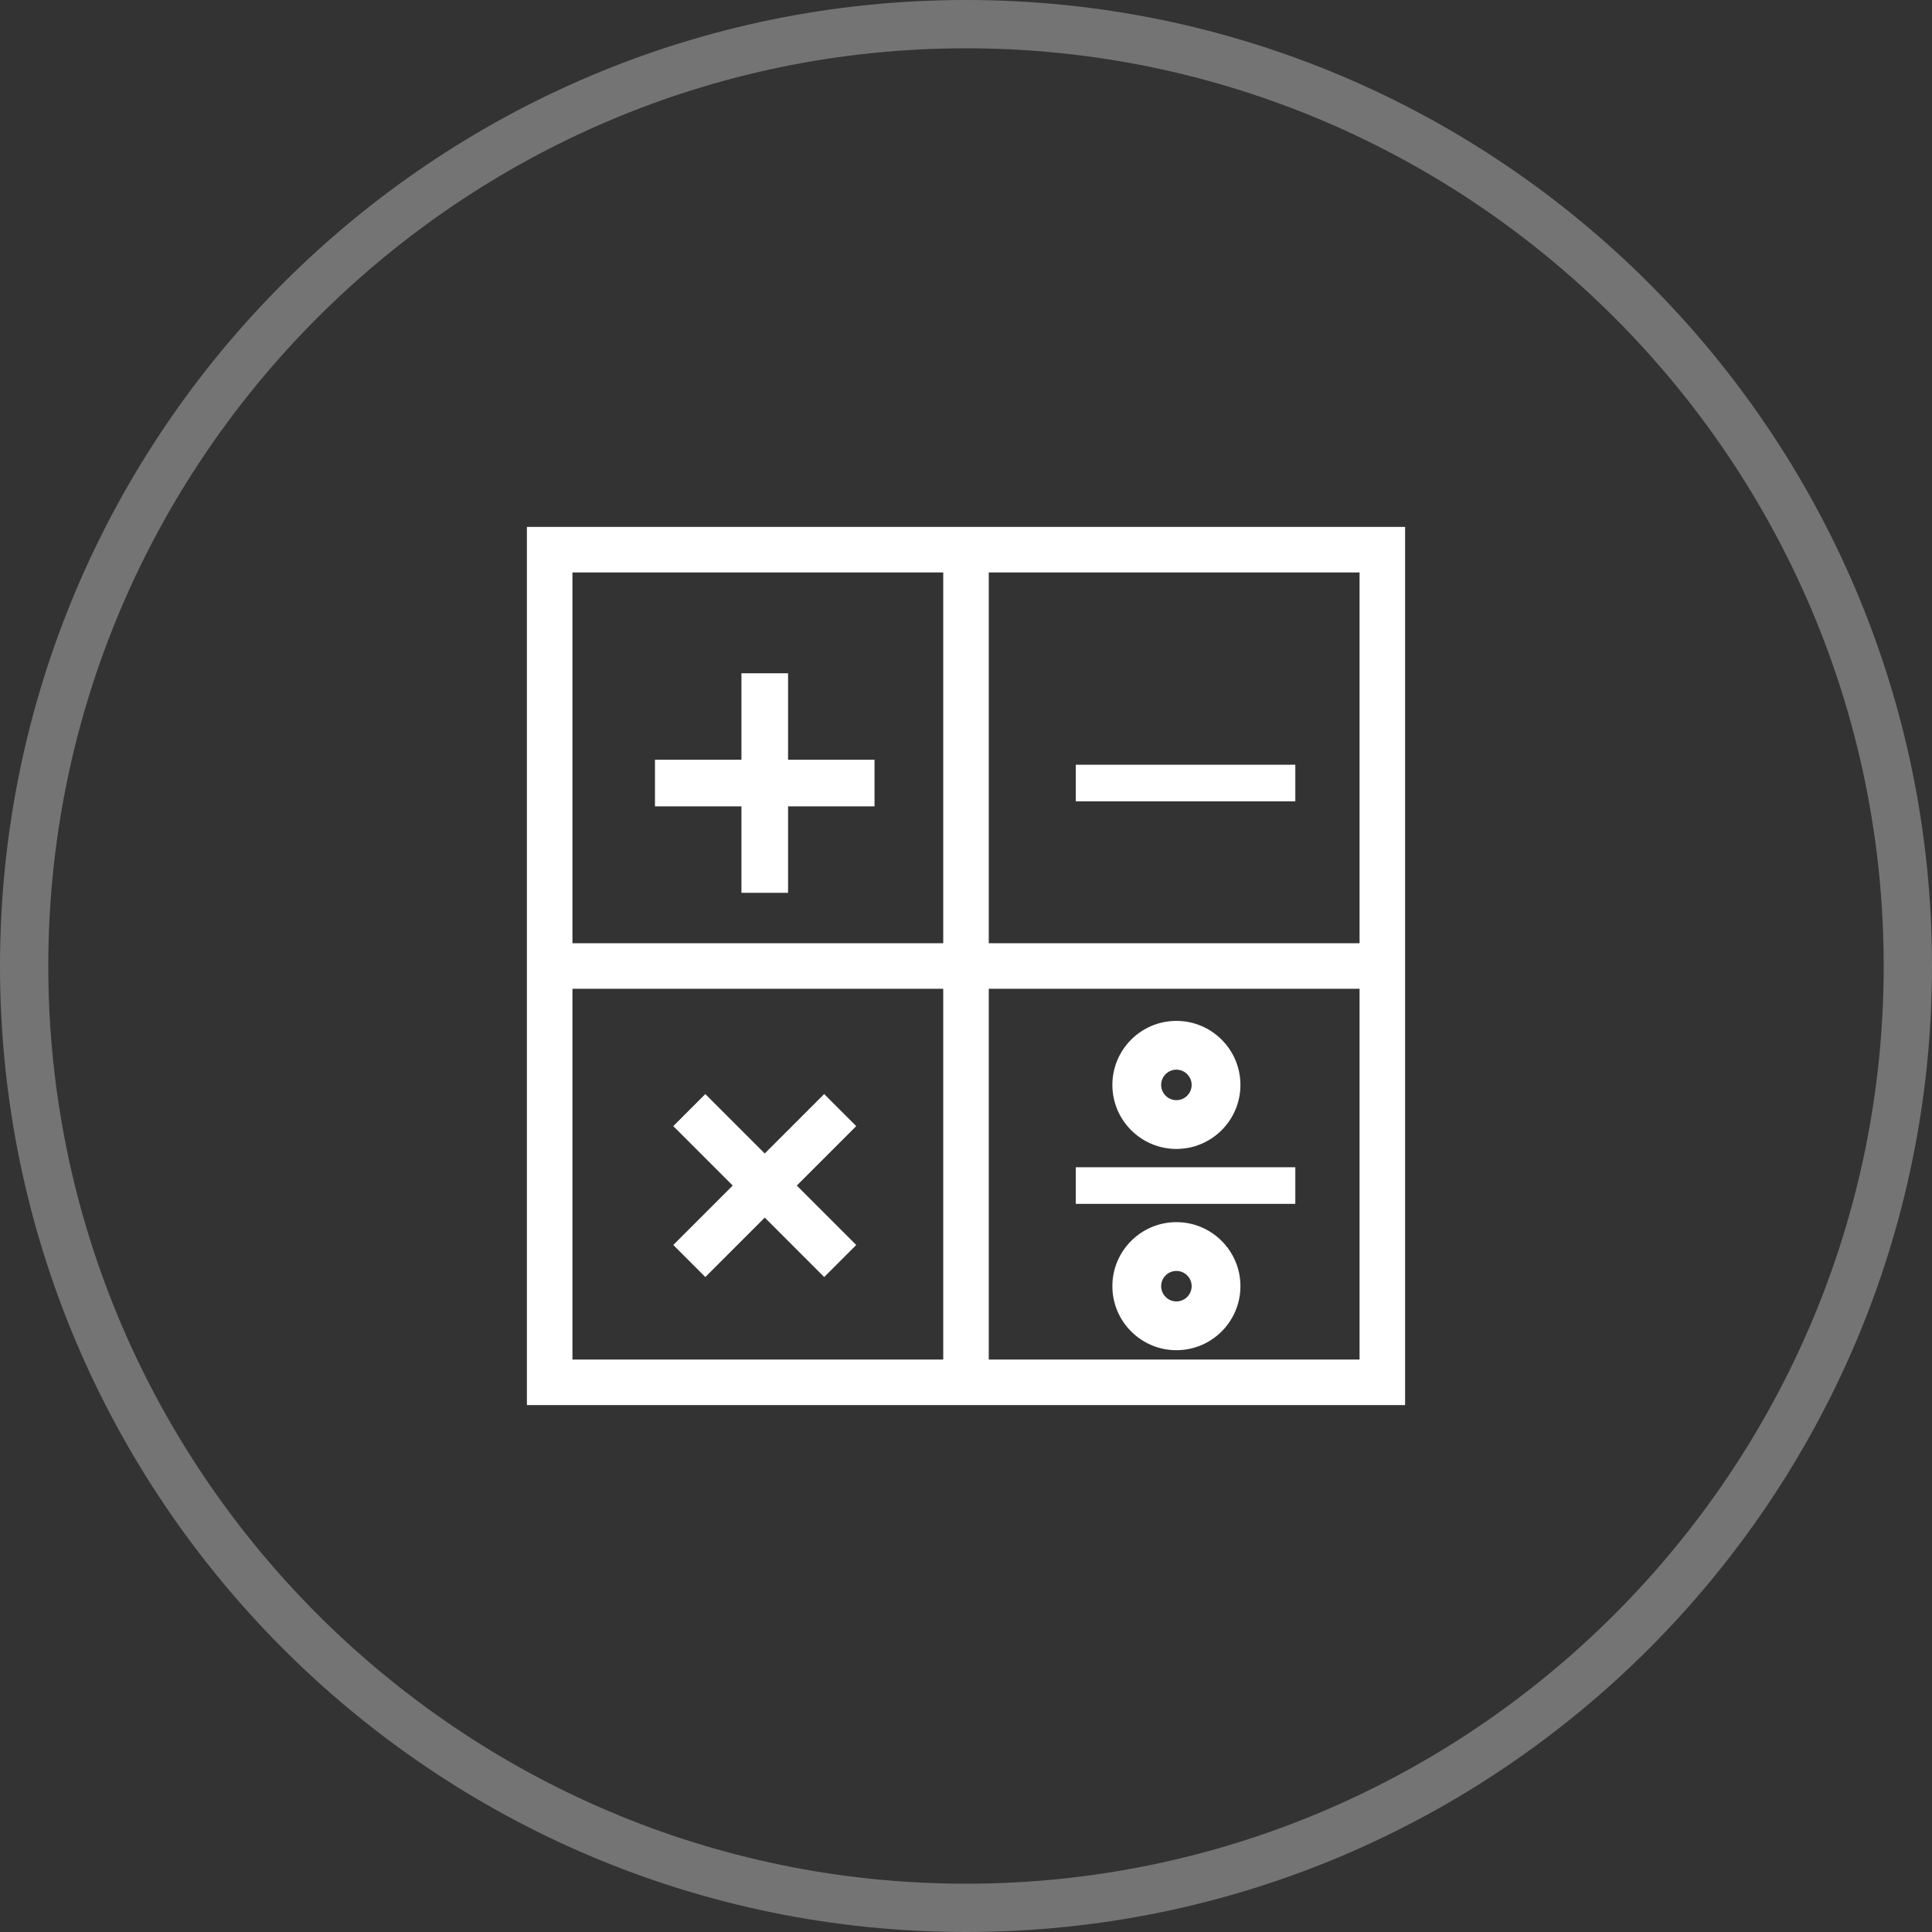
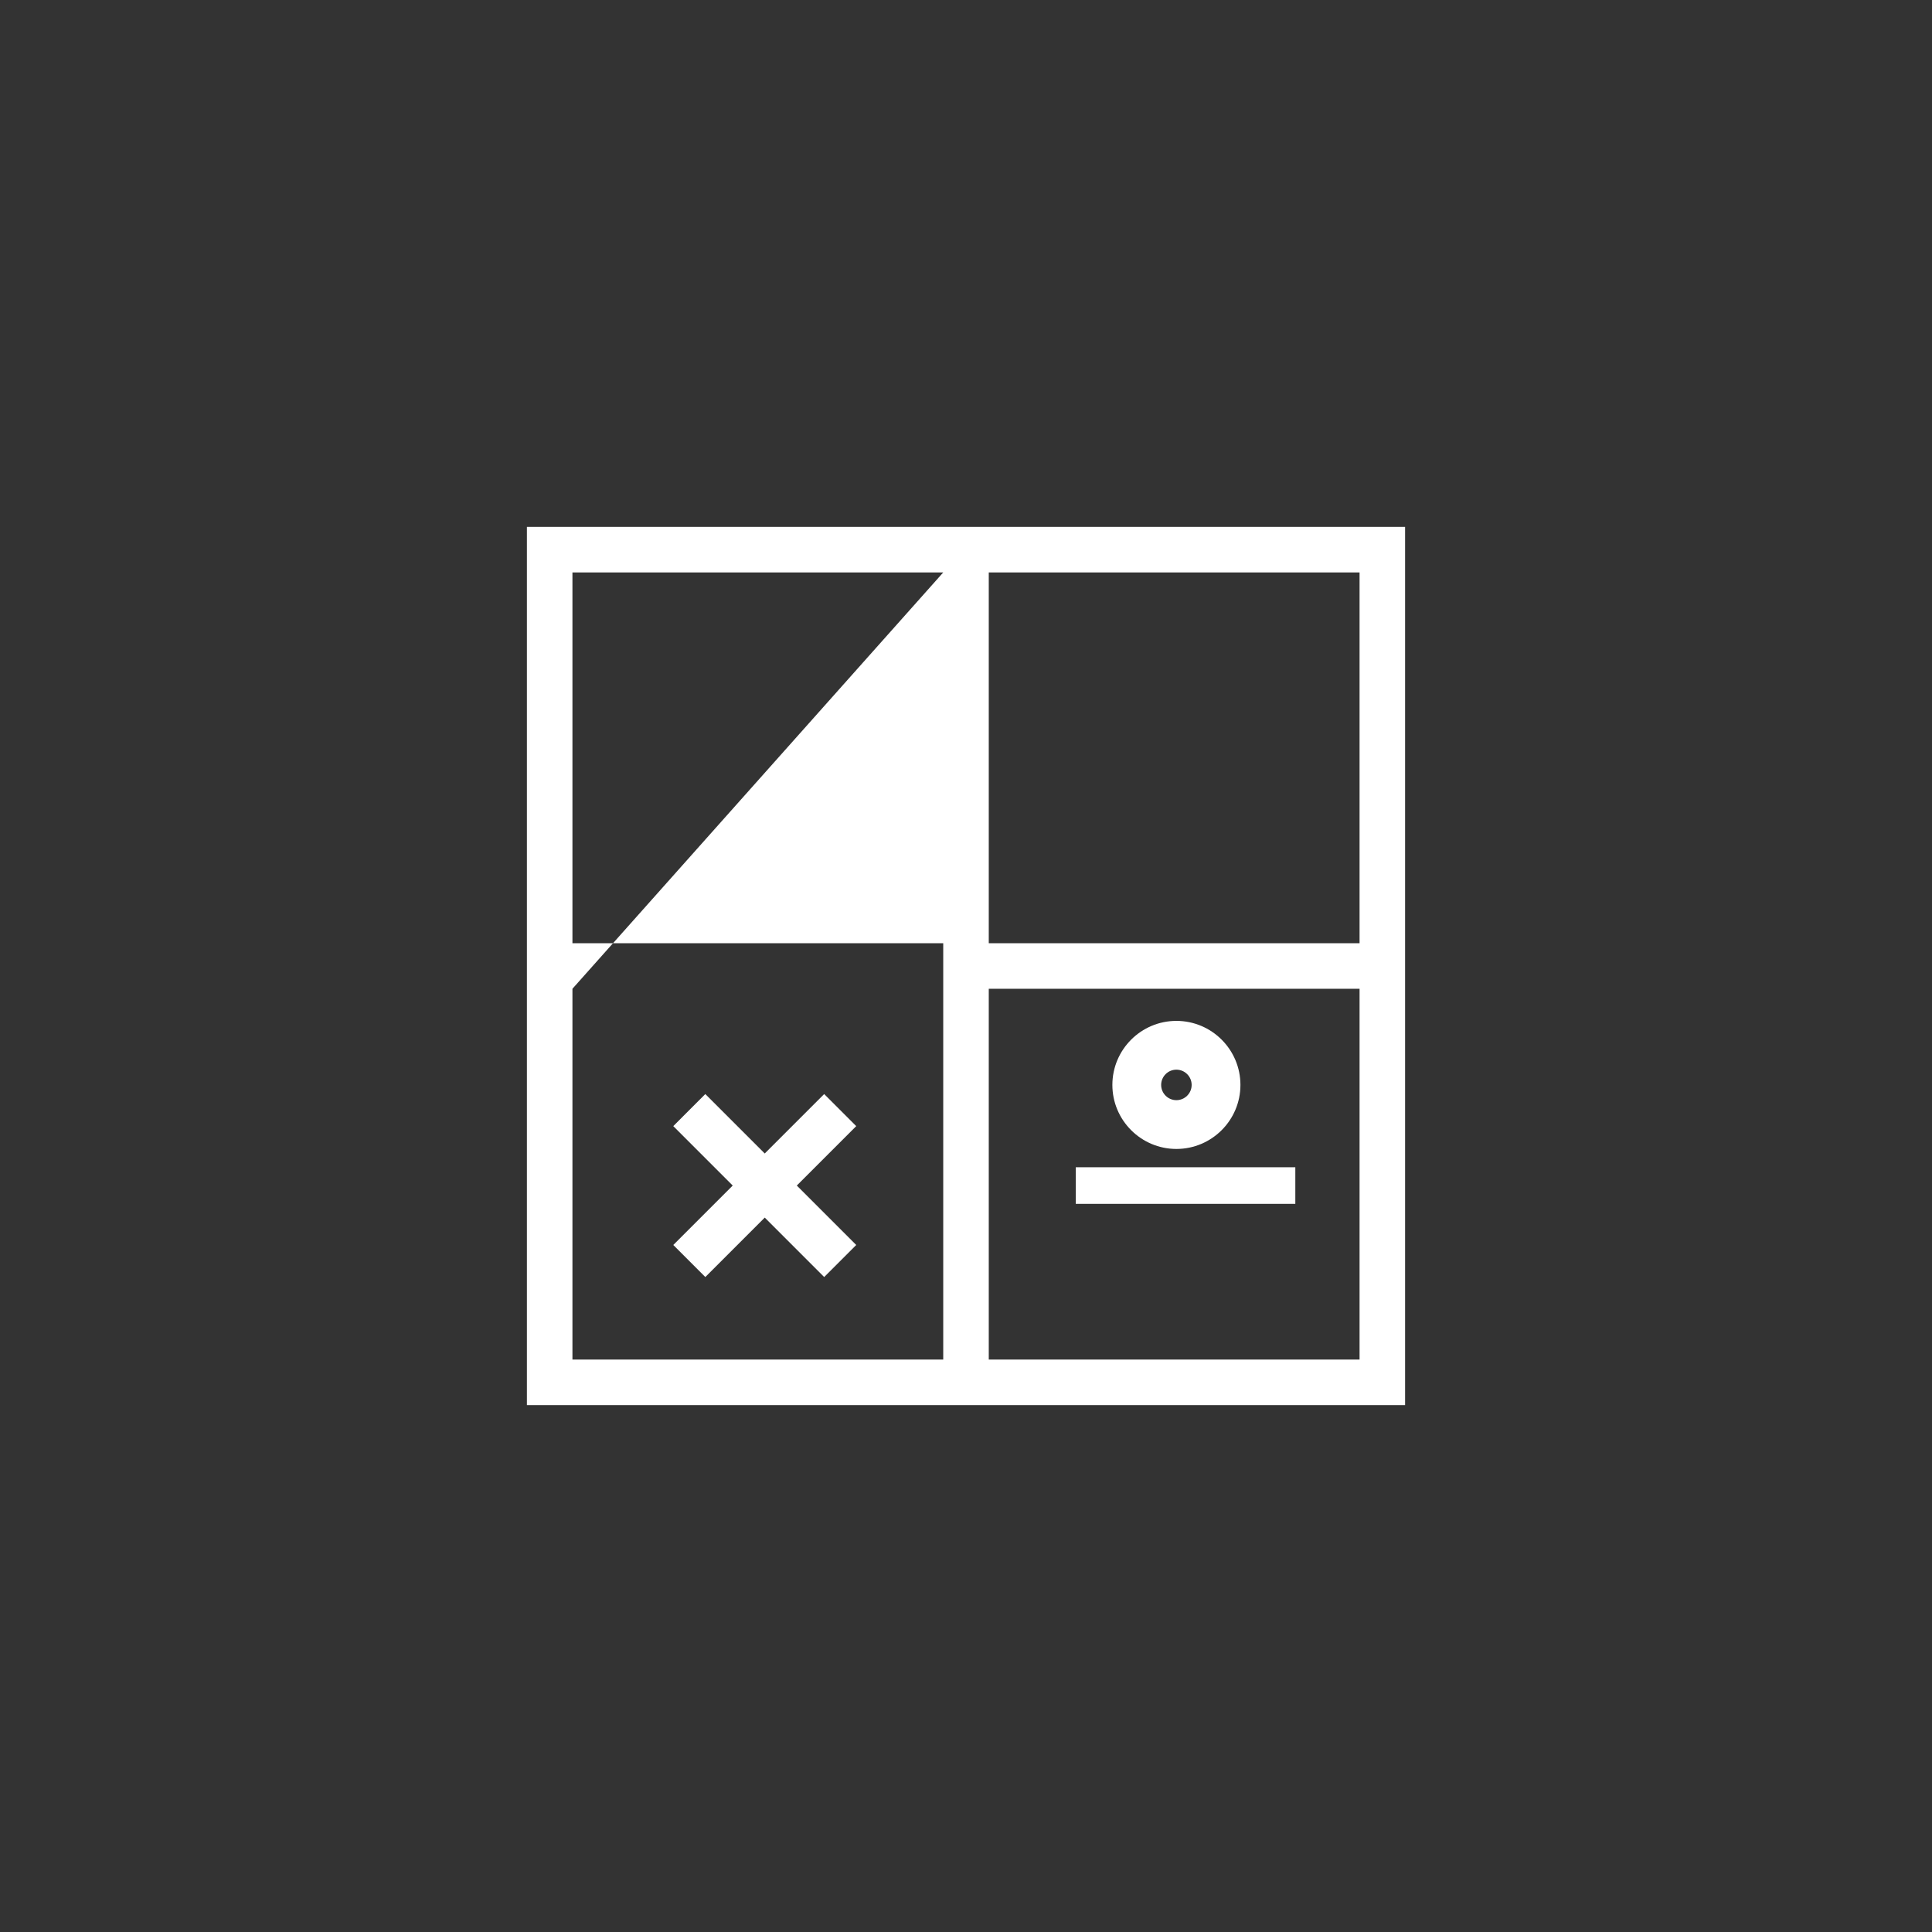
<svg xmlns="http://www.w3.org/2000/svg" width="88px" height="88px" viewBox="0 0 88 88" version="1.1">
  <rect x="0" y="0" width="88" height="88" fill="#333333" stroke="none" />
  <title>icon-topic-mathematics</title>
  <g id="TEAS-v2" stroke="none" stroke-width="1" fill="none" fill-rule="evenodd">
    <g id="TEAS-Landing-Page" transform="translate(-454, -2808)" fill="#FFFFFF" fill-rule="nonzero">
      <g id="Group-25-Copy" transform="translate(-240, 2334)">
        <g id="icon-topic-mathematics" transform="translate(694, 474)">
-           <path d="M44,0 C19.727,0 0,19.727 0,44 C0,68.273 19.727,88 44,88 C68.273,88 88,68.273 88,44 C88,19.727 68.273,0 44,0 Z M44,85.8 C20.973,85.8 2.2,67.027 2.2,44 C2.2,20.973 20.973,2.2 44,2.2 C67.027,2.2 85.8,20.973 85.8,44 C85.8,67.027 67.027,85.8 44,85.8 Z" id="Shape" fill-opacity="0.32" />
          <g id="calculator-svgrepo-com-(1)" transform="translate(24, 24)">
-             <path d="M0,0 L0,40 L40,40 L40,0 L0,0 Z M37.926,18.963 L21.037,18.963 L21.037,2.074 L37.926,2.074 L37.926,18.963 L37.926,18.963 Z M18.963,2.074 L18.963,18.963 L2.074,18.963 L2.074,2.074 L18.963,2.074 Z M2.074,21.037 L18.963,21.037 L18.963,37.926 L2.074,37.926 L2.074,21.037 Z M21.037,37.926 L21.037,21.037 L37.926,21.037 L37.926,37.926 L21.037,37.926 Z" id="Shape" />
-             <polygon id="Path" points="9.772 16.667 11.895 16.667 11.895 12.728 15.833 12.728 15.833 10.605 11.895 10.605 11.895 6.667 9.772 6.667 9.772 10.605 5.833 10.605 5.833 12.728 9.772 12.728" />
+             <path d="M0,0 L0,40 L40,40 L40,0 L0,0 Z M37.926,18.963 L21.037,18.963 L21.037,2.074 L37.926,2.074 L37.926,18.963 L37.926,18.963 Z M18.963,2.074 L18.963,18.963 L2.074,18.963 L2.074,2.074 L18.963,2.074 Z L18.963,21.037 L18.963,37.926 L2.074,37.926 L2.074,21.037 Z M21.037,37.926 L21.037,21.037 L37.926,21.037 L37.926,37.926 L21.037,37.926 Z" id="Shape" />
            <polygon id="Path" points="15 27.293 13.54 25.833 10.833 28.54 8.126 25.833 6.667 27.293 9.374 30 6.667 32.707 8.126 34.167 10.833 31.46 13.54 34.167 15 32.707 12.293 30" />
-             <rect id="Rectangle" x="25" y="10.833" width="10" height="1.667" />
            <rect id="Rectangle" x="25" y="29.167" width="10" height="1.667" />
            <path d="M29.583,28.333 C31.191,28.333 32.5,27.025 32.5,25.417 C32.5,23.808 31.192,22.5 29.583,22.5 C27.975,22.5 26.667,23.808 26.667,25.417 C26.667,27.025 27.975,28.333 29.583,28.333 Z M29.583,24.722 C29.966,24.722 30.278,25.034 30.278,25.417 C30.278,25.8 29.966,26.111 29.583,26.111 C29.2,26.111 28.889,25.8 28.889,25.417 C28.889,25.034 29.2,24.722 29.583,24.722 Z" id="Shape" />
-             <path d="M29.583,31.667 C27.975,31.667 26.667,32.975 26.667,34.583 C26.667,36.192 27.975,37.5 29.583,37.5 C31.192,37.5 32.5,36.192 32.5,34.583 C32.5,32.975 31.192,31.667 29.583,31.667 Z M29.583,35.278 C29.2,35.278 28.889,34.966 28.889,34.583 C28.889,34.2 29.2,33.889 29.583,33.889 C29.966,33.889 30.278,34.2 30.278,34.583 C30.278,34.966 29.966,35.278 29.583,35.278 Z" id="Shape" />
          </g>
        </g>
      </g>
    </g>
  </g>
</svg>